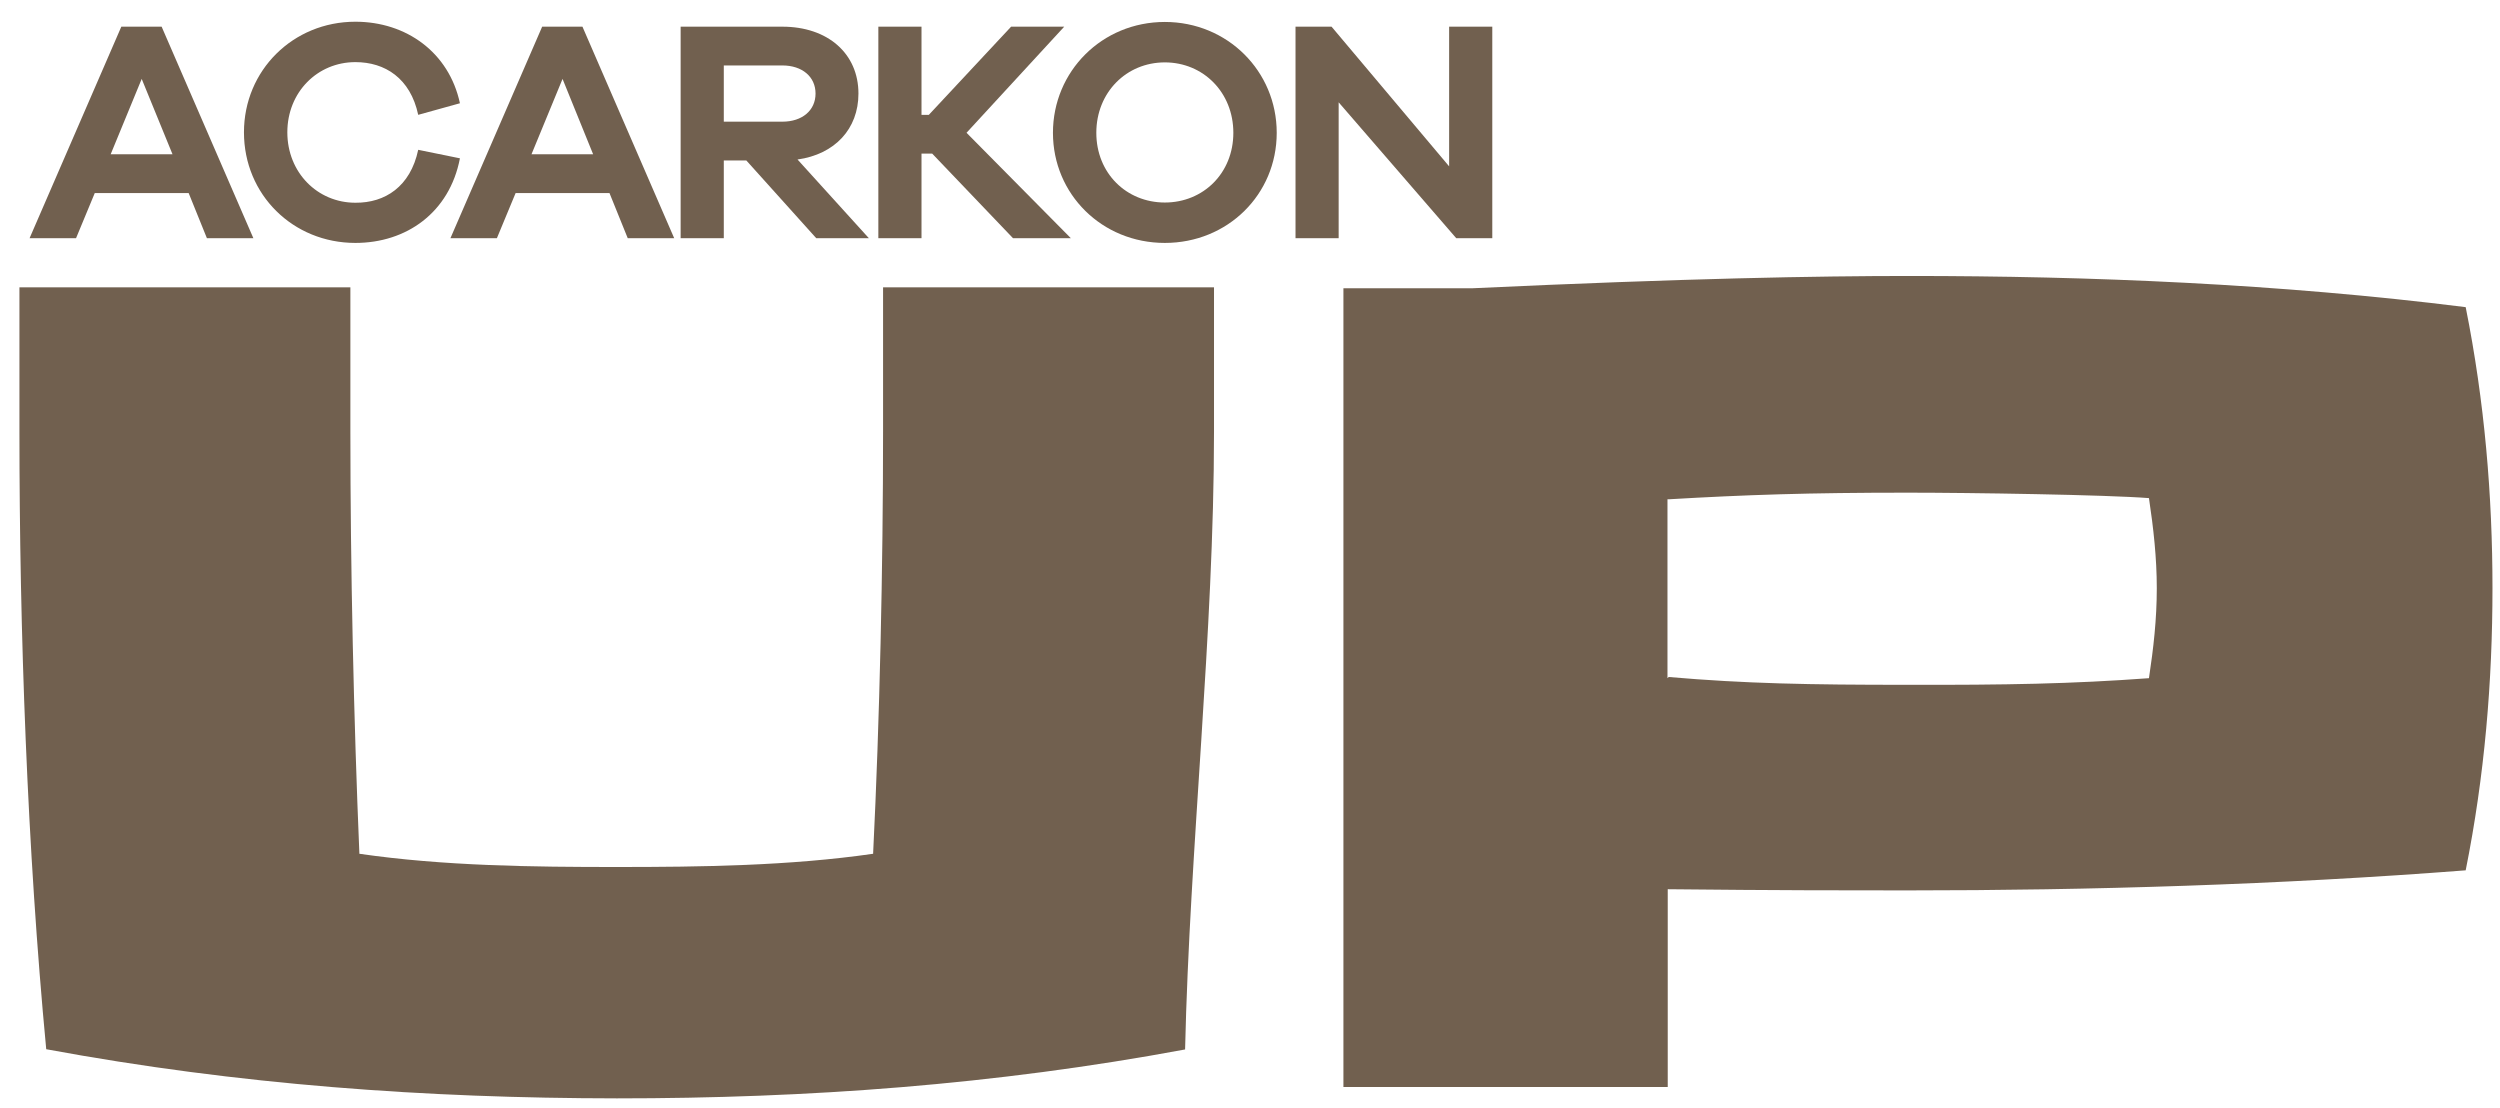
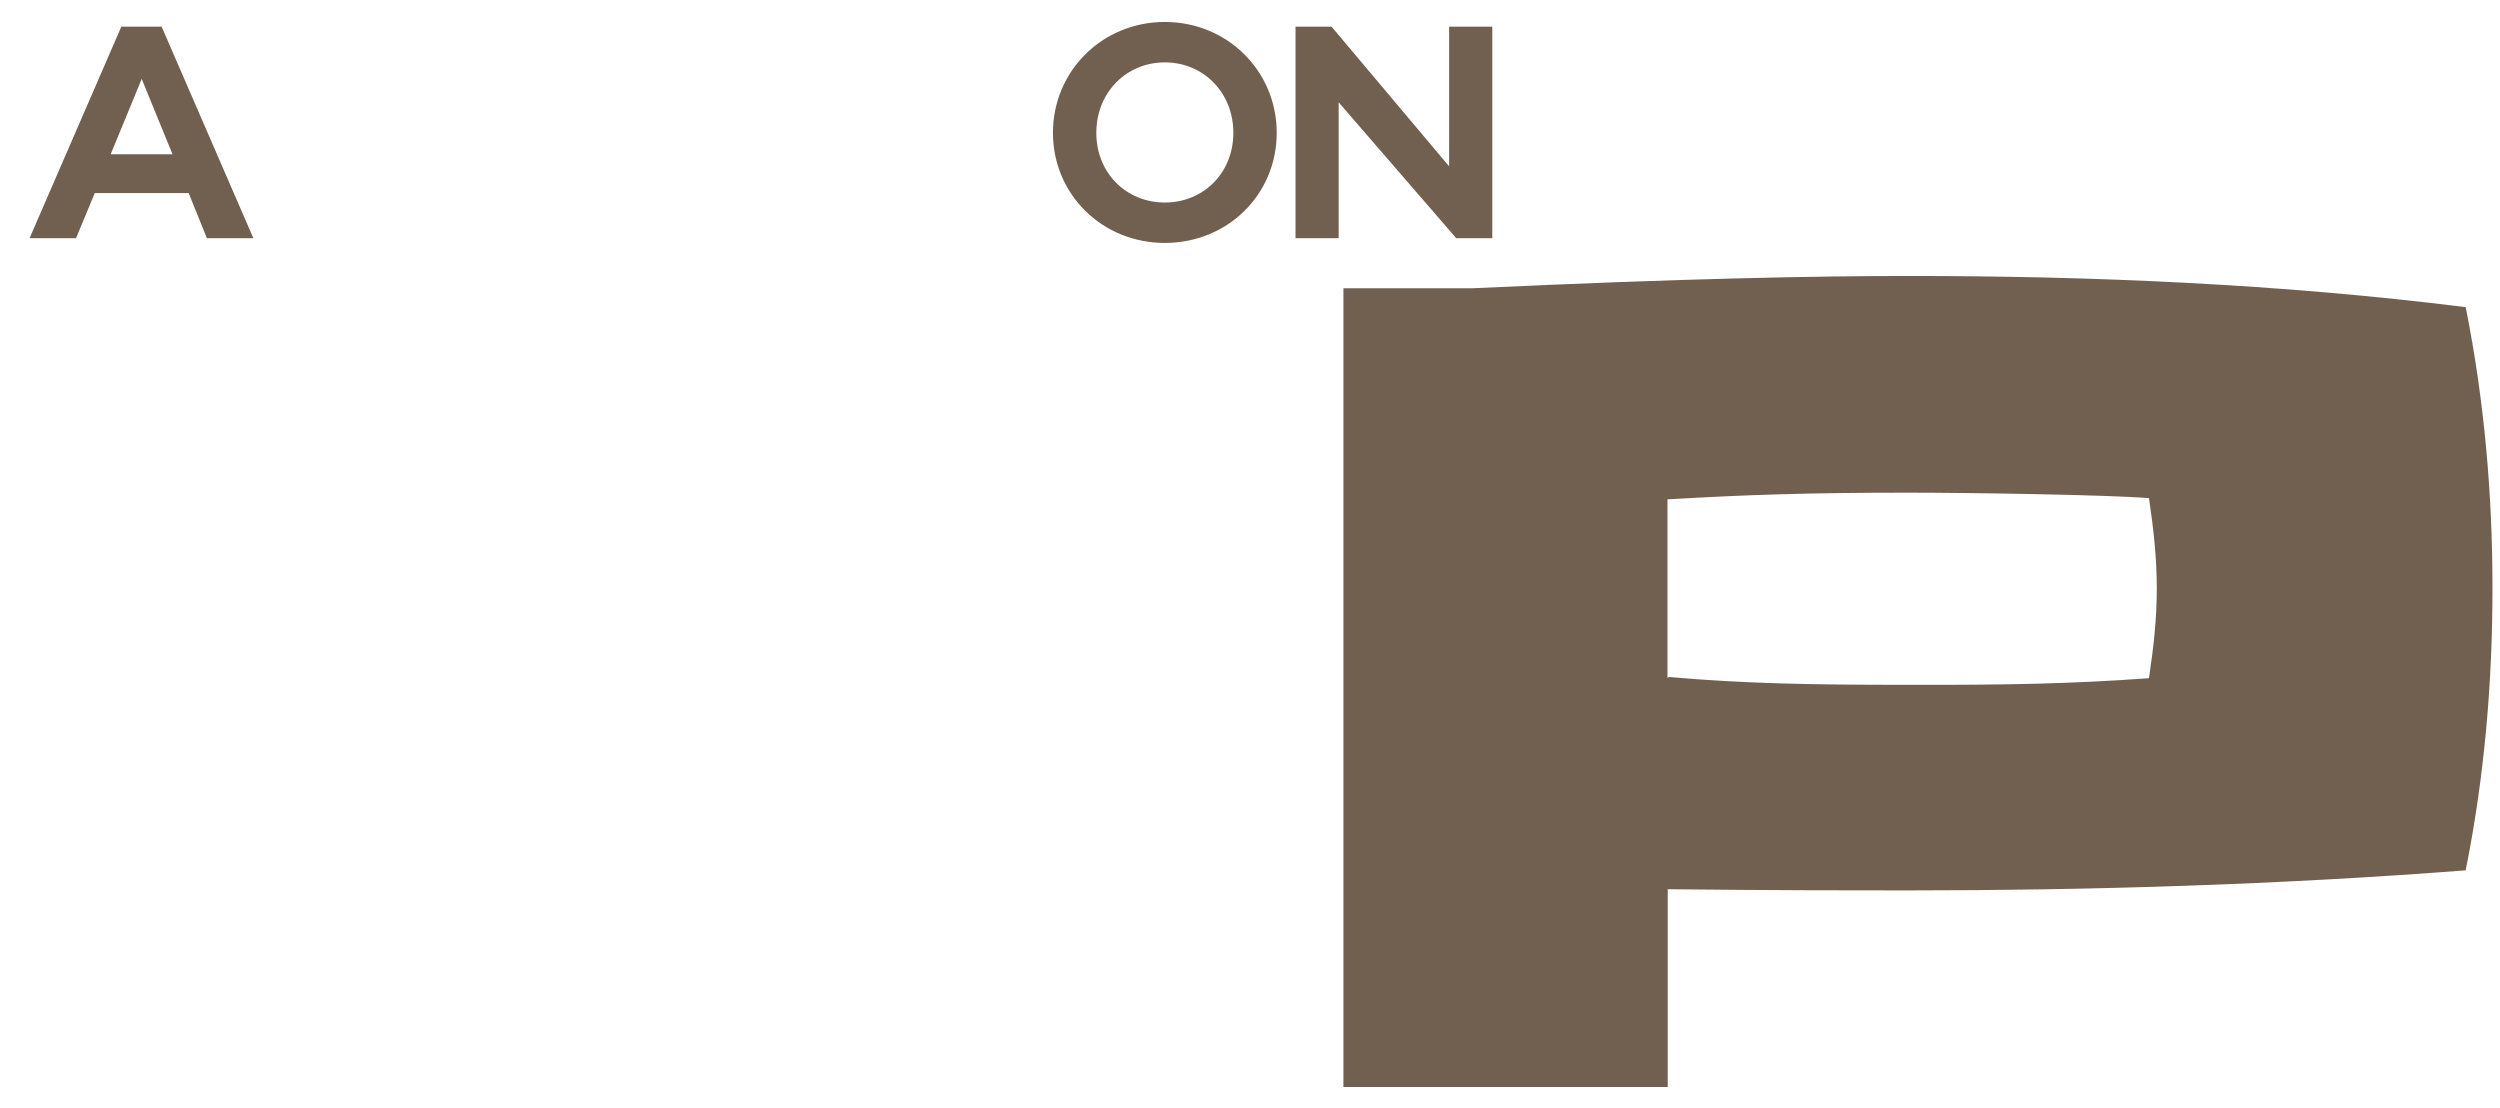
<svg xmlns="http://www.w3.org/2000/svg" width="106" height="47" viewBox="0 0 106 47" fill="none">
  <g id="Group">
    <g id="Group_2">
      <path id="Vector" d="M8.773 10.1L7.999 8.186H4.018L3.224 10.1H1.254L5.144 1.131H6.853L10.743 10.1H8.773ZM6.008 3.346L4.692 6.542H7.315L6.008 3.346Z" fill="#71604F" />
-       <path id="Vector_2" d="M17.732 6.352L19.501 6.713C19.058 9.017 17.229 10.3 15.068 10.3C12.424 10.3 10.344 8.256 10.344 5.61C10.344 2.985 12.424 0.921 15.068 0.921C17.229 0.921 19.038 2.224 19.501 4.378L17.732 4.869C17.4 3.316 16.324 2.634 15.068 2.634C13.46 2.634 12.183 3.907 12.183 5.61C12.183 7.314 13.46 8.596 15.068 8.596C16.324 8.606 17.4 7.915 17.732 6.352Z" fill="#71604F" />
-       <path id="Vector_3" d="M26.616 10.1L25.842 8.186H21.862L21.068 10.1H19.098L22.988 1.131H24.696L28.586 10.1H26.616ZM23.852 3.346L22.535 6.542H25.149L23.852 3.346Z" fill="#71604F" />
-       <path id="Vector_4" d="M34.609 10.1L31.644 6.803H30.689V10.1H28.859V1.131H33.172C35.101 1.131 36.398 2.274 36.398 3.967C36.398 5.47 35.393 6.542 33.815 6.763L36.84 10.1H34.609ZM33.172 5.159C34.016 5.159 34.579 4.679 34.579 3.967C34.579 3.256 34.016 2.775 33.172 2.775H30.689V5.159H33.172Z" fill="#71604F" />
-       <path id="Vector_5" d="M42.952 10.1L39.524 6.512H39.072V10.1H37.242V1.131H39.072V4.869H39.383L42.871 1.131H45.123L40.981 5.63L45.404 10.1H42.952Z" fill="#71604F" />
      <path id="Vector_6" d="M54.133 5.631C54.133 8.246 52.053 10.3 49.389 10.3C46.725 10.3 44.645 8.236 44.645 5.631C44.645 3.025 46.725 0.931 49.389 0.931C52.042 0.931 54.133 3.015 54.133 5.631ZM52.294 5.631C52.294 3.917 51.017 2.645 49.389 2.645C47.761 2.645 46.484 3.917 46.484 5.631C46.484 7.344 47.761 8.587 49.389 8.587C51.017 8.587 52.294 7.344 52.294 5.631Z" fill="#71604F" />
      <path id="Vector_7" d="M63.273 10.1H61.745L56.759 4.338V10.1H54.93V1.131H56.458L61.443 7.053V1.131H63.273V10.1Z" fill="#71604F" />
    </g>
    <g id="Group_3">
-       <path id="Vector_8" d="M1.96 44.487C1.156 36.01 0.824 26.781 0.824 18.304V12.182H14.856V18.304C14.856 24.046 14.997 30.499 15.238 36.2C18.827 36.721 22.606 36.761 26.154 36.761C29.743 36.761 33.482 36.711 37.02 36.2C37.301 30.499 37.442 24.046 37.442 18.304V12.182H51.474V18.304C51.474 26.831 50.439 36.01 50.248 44.497C42.166 46 34.236 46.571 26.154 46.571C18.073 46.561 10.132 46 1.96 44.487Z" fill="#71604F" />
      <path id="Vector_9" d="M56.961 12.222H62.439C71.465 11.801 77.135 11.701 80.964 11.701C88.613 11.701 96.645 12.031 104.545 13.023C105.349 17.032 105.681 21.029 105.681 24.937C105.681 28.895 105.349 32.894 104.545 36.902C96.655 37.513 88.624 37.753 80.874 37.753C78.562 37.753 75.295 37.753 70.712 37.703V46.09H56.961V12.222ZM91.116 28.755C91.307 27.483 91.448 26.26 91.448 24.937C91.448 23.665 91.307 22.392 91.116 21.12C89.317 20.979 83.558 20.889 80.864 20.889C76.702 20.889 74.008 20.979 70.752 21.17H70.701V28.755L70.752 28.705C74.008 28.986 76.702 29.036 80.864 29.036C85.025 29.046 87.859 28.996 91.116 28.755Z" fill="#71604F" />
    </g>
  </g>
</svg>